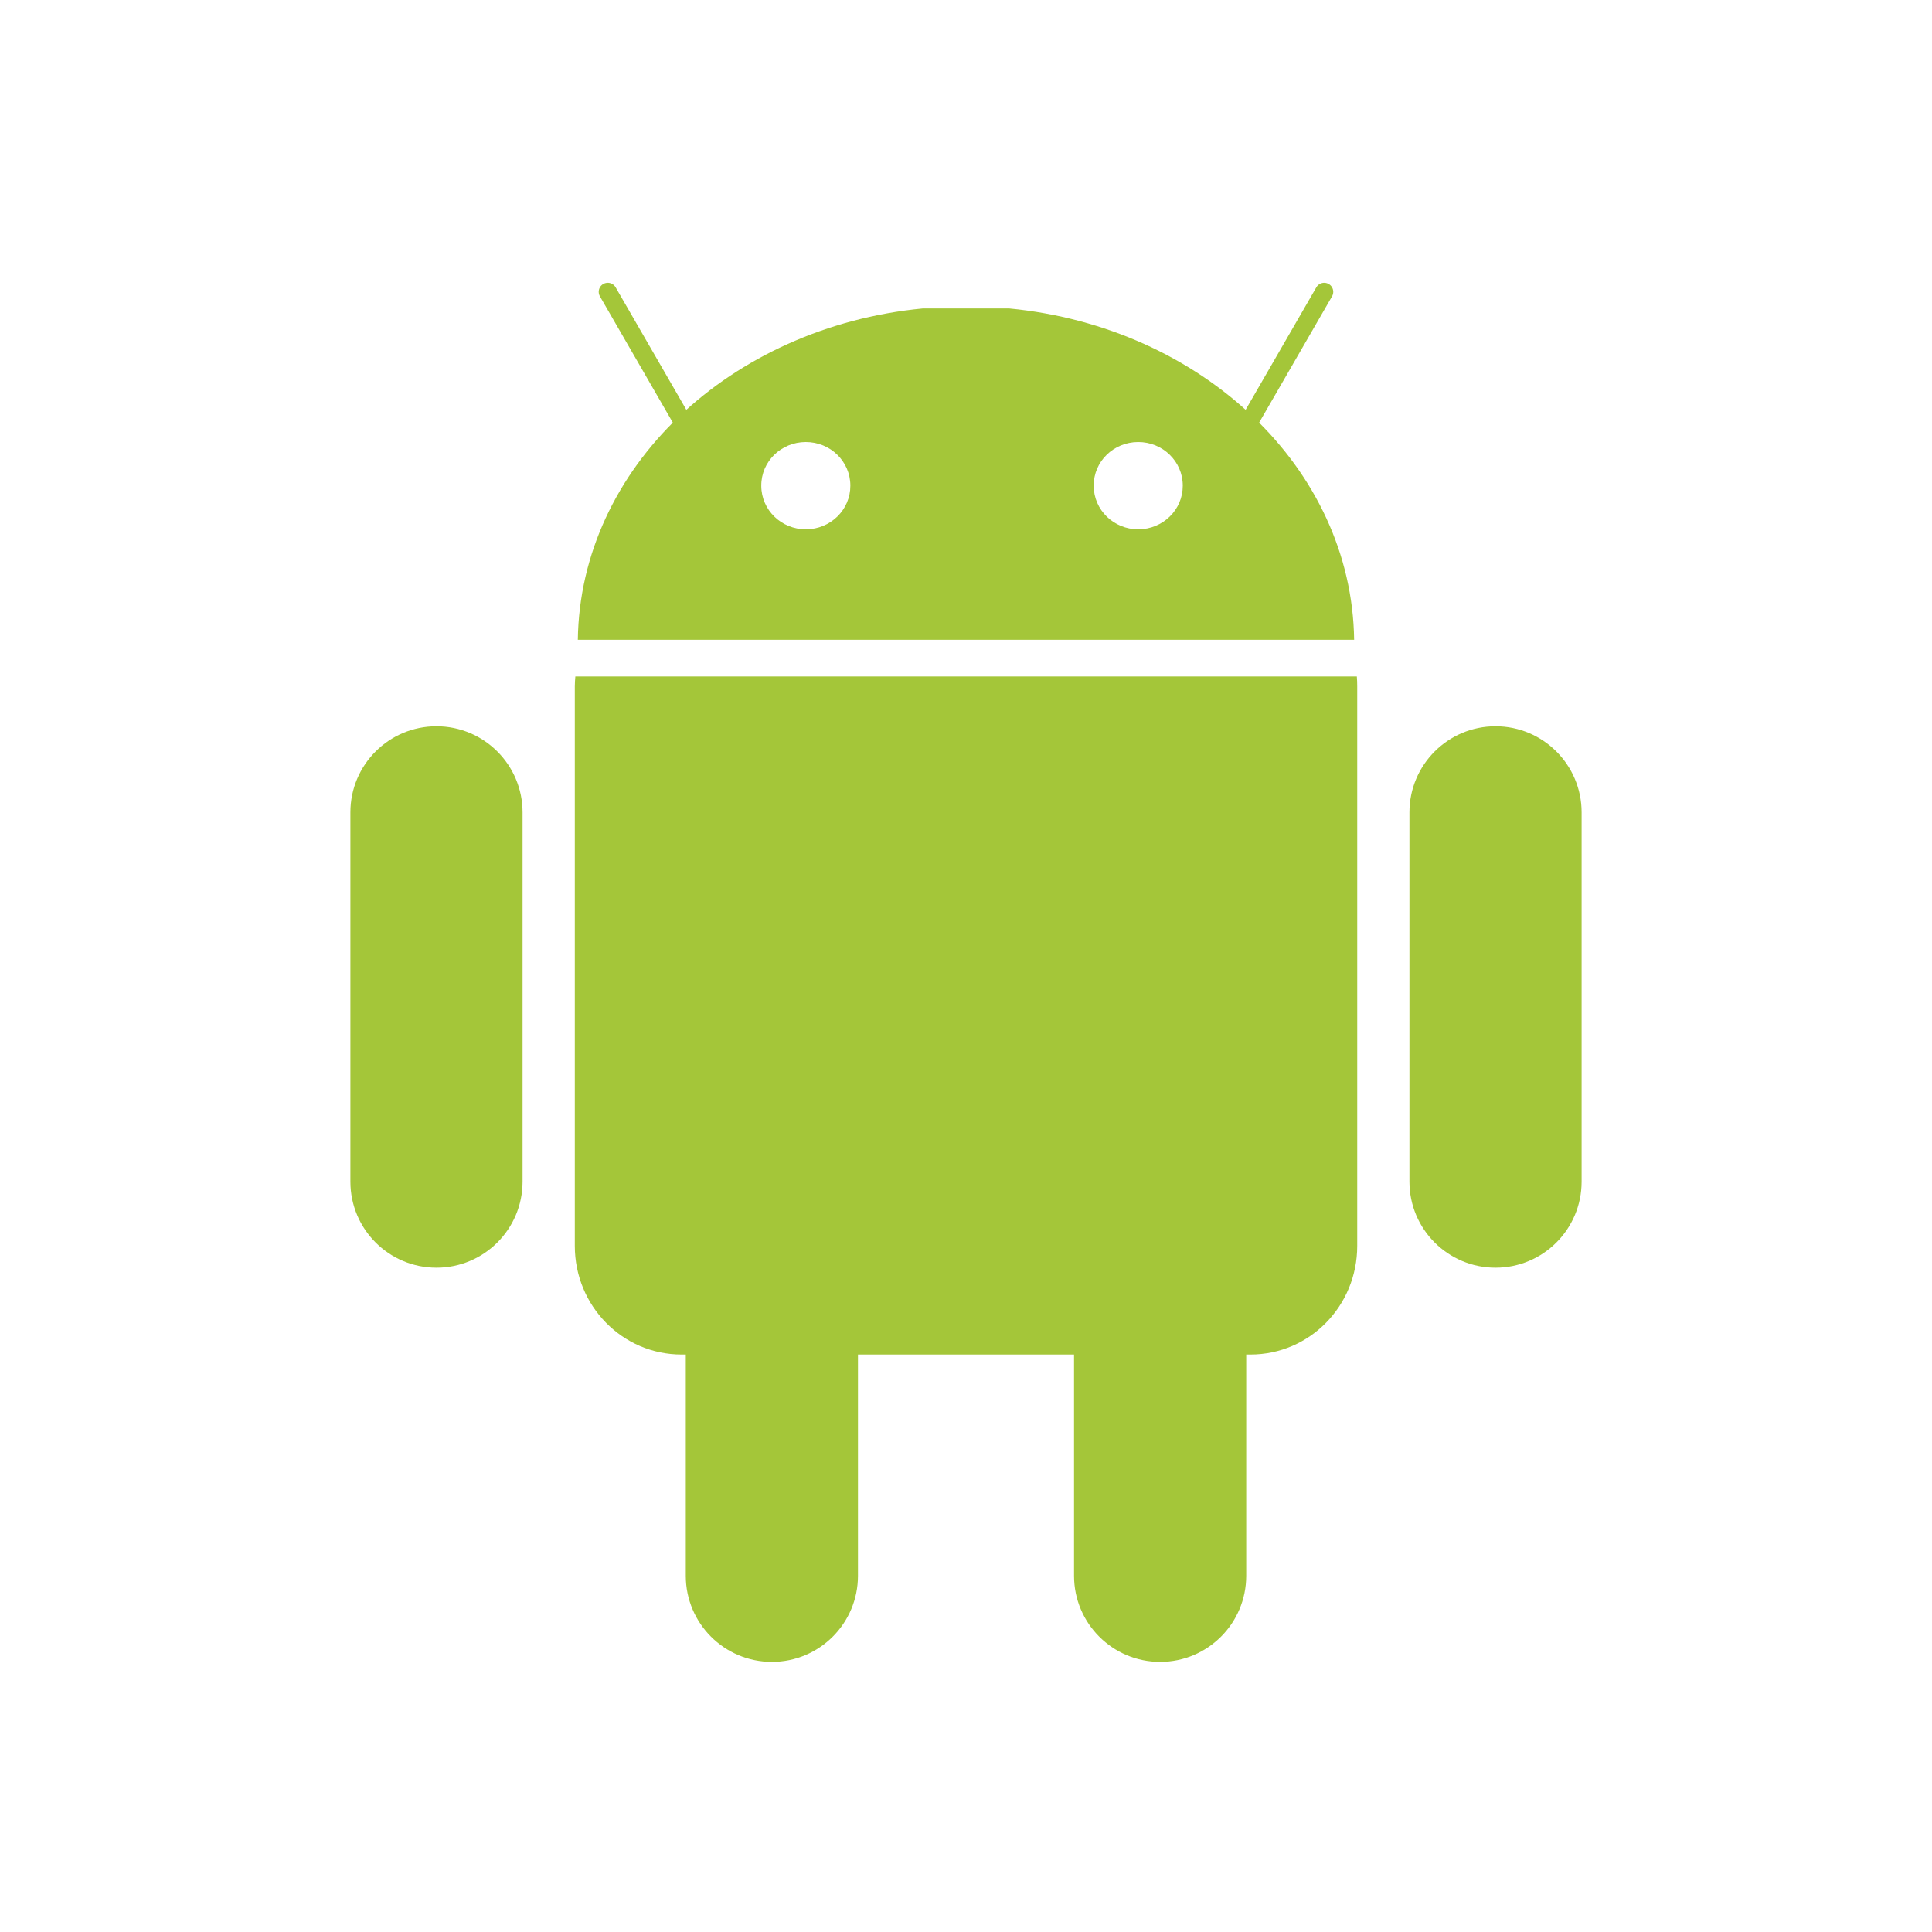
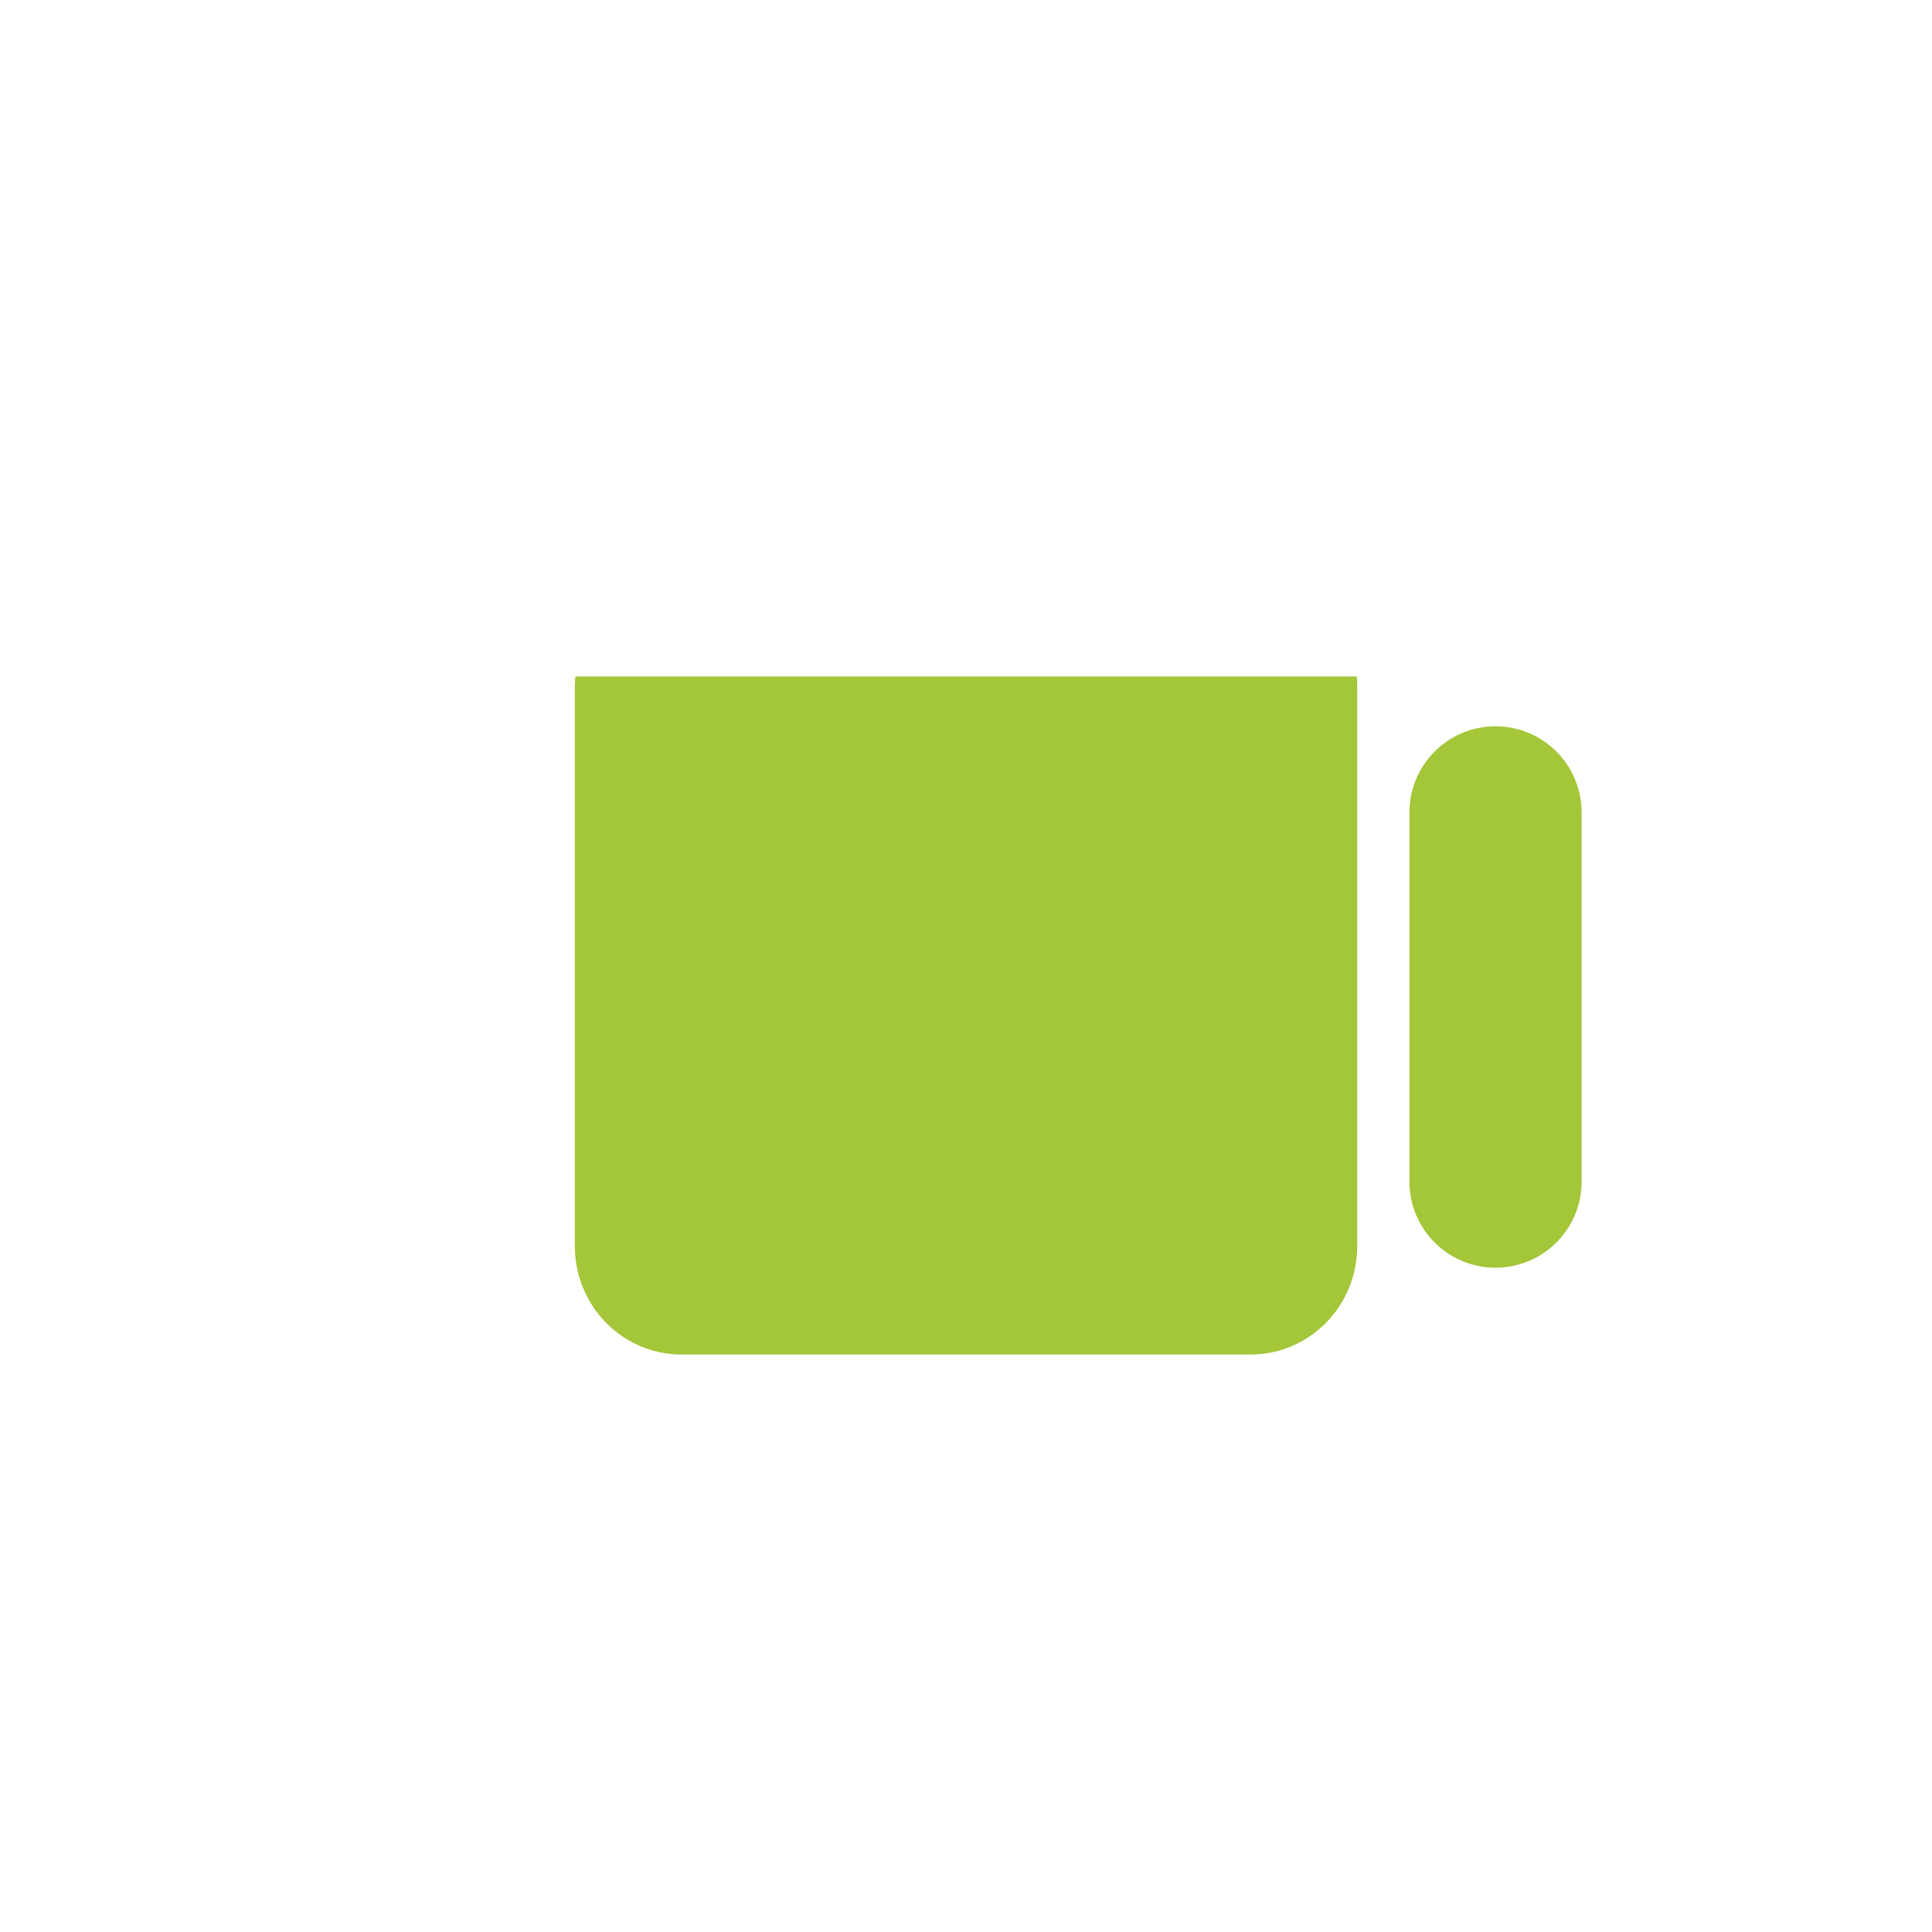
<svg xmlns="http://www.w3.org/2000/svg" id="Layer_1" viewBox="0 0 500 500">
  <defs>
    <style>.cls-1{fill:none;stroke:#a4c639;stroke-linecap:round;stroke-linejoin:round;stroke-width:4.69px;}.cls-2{fill:#a4c639;}</style>
  </defs>
-   <path class="cls-2" d="m199.76,289.97c12.31,0,22.28,9.97,22.28,22.28v95.56c0,12.31-9.97,22.28-22.28,22.28s-22.28-9.97-22.28-22.28v-95.56c0-12.31,9.97-22.28,22.28-22.28h0Z" />
  <path class="cls-2" d="m148.9,175.07c-.07.84-.14,1.7-.14,2.57v144.79c0,15.56,12.33,28.12,27.63,28.12h147.23c15.3,0,27.63-12.54,27.63-28.12v-144.79c0-.86-.03-1.71-.1-2.57h-202.25Z" />
-   <path class="cls-2" d="m300.24,289.97c12.31,0,22.28,9.97,22.28,22.28v95.56c0,12.31-9.97,22.28-22.28,22.28s-22.28-9.97-22.28-22.28v-95.56c.02-12.31,9.99-22.28,22.28-22.28h0Z" />
-   <path class="cls-2" d="m112.96,187.96c12.29,0,22.28,9.97,22.28,22.28v95.56c0,12.31-9.97,22.28-22.28,22.28s-22.28-9.97-22.28-22.28v-95.56c0-12.31,9.97-22.28,22.28-22.28h0Z" />
  <path class="cls-2" d="m387.04,187.96c12.29,0,22.28,9.97,22.28,22.28v95.56c0,12.31-9.97,22.28-22.28,22.28s-22.28-9.97-22.28-22.28v-95.56c0-12.31,9.99-22.28,22.28-22.28h0Z" />
-   <path class="cls-1" d="m157.29,75.53l23.5,40.7m161.91-40.7l-23.5,40.7" />
-   <path class="cls-2" d="m261.19,79.83h-22.39c-49.82,4.81-88.65,41.27-89.26,85.75h200.91c-.61-44.47-39.44-80.95-89.26-85.75Zm-41.12,45.87c.02,6.21-5.12,11.26-11.49,11.28-6.37.02-11.54-5-11.56-11.23v-.07c-.02-6.23,5.12-11.26,11.49-11.28,6.37-.02,11.54,5,11.56,11.23v.07Zm86.03,0c.02,6.21-5.12,11.26-11.49,11.28-6.37.02-11.54-5-11.56-11.23v-.07c-.02-6.23,5.12-11.26,11.49-11.28,6.37-.02,11.54,5,11.56,11.23v.07Z" />
</svg>